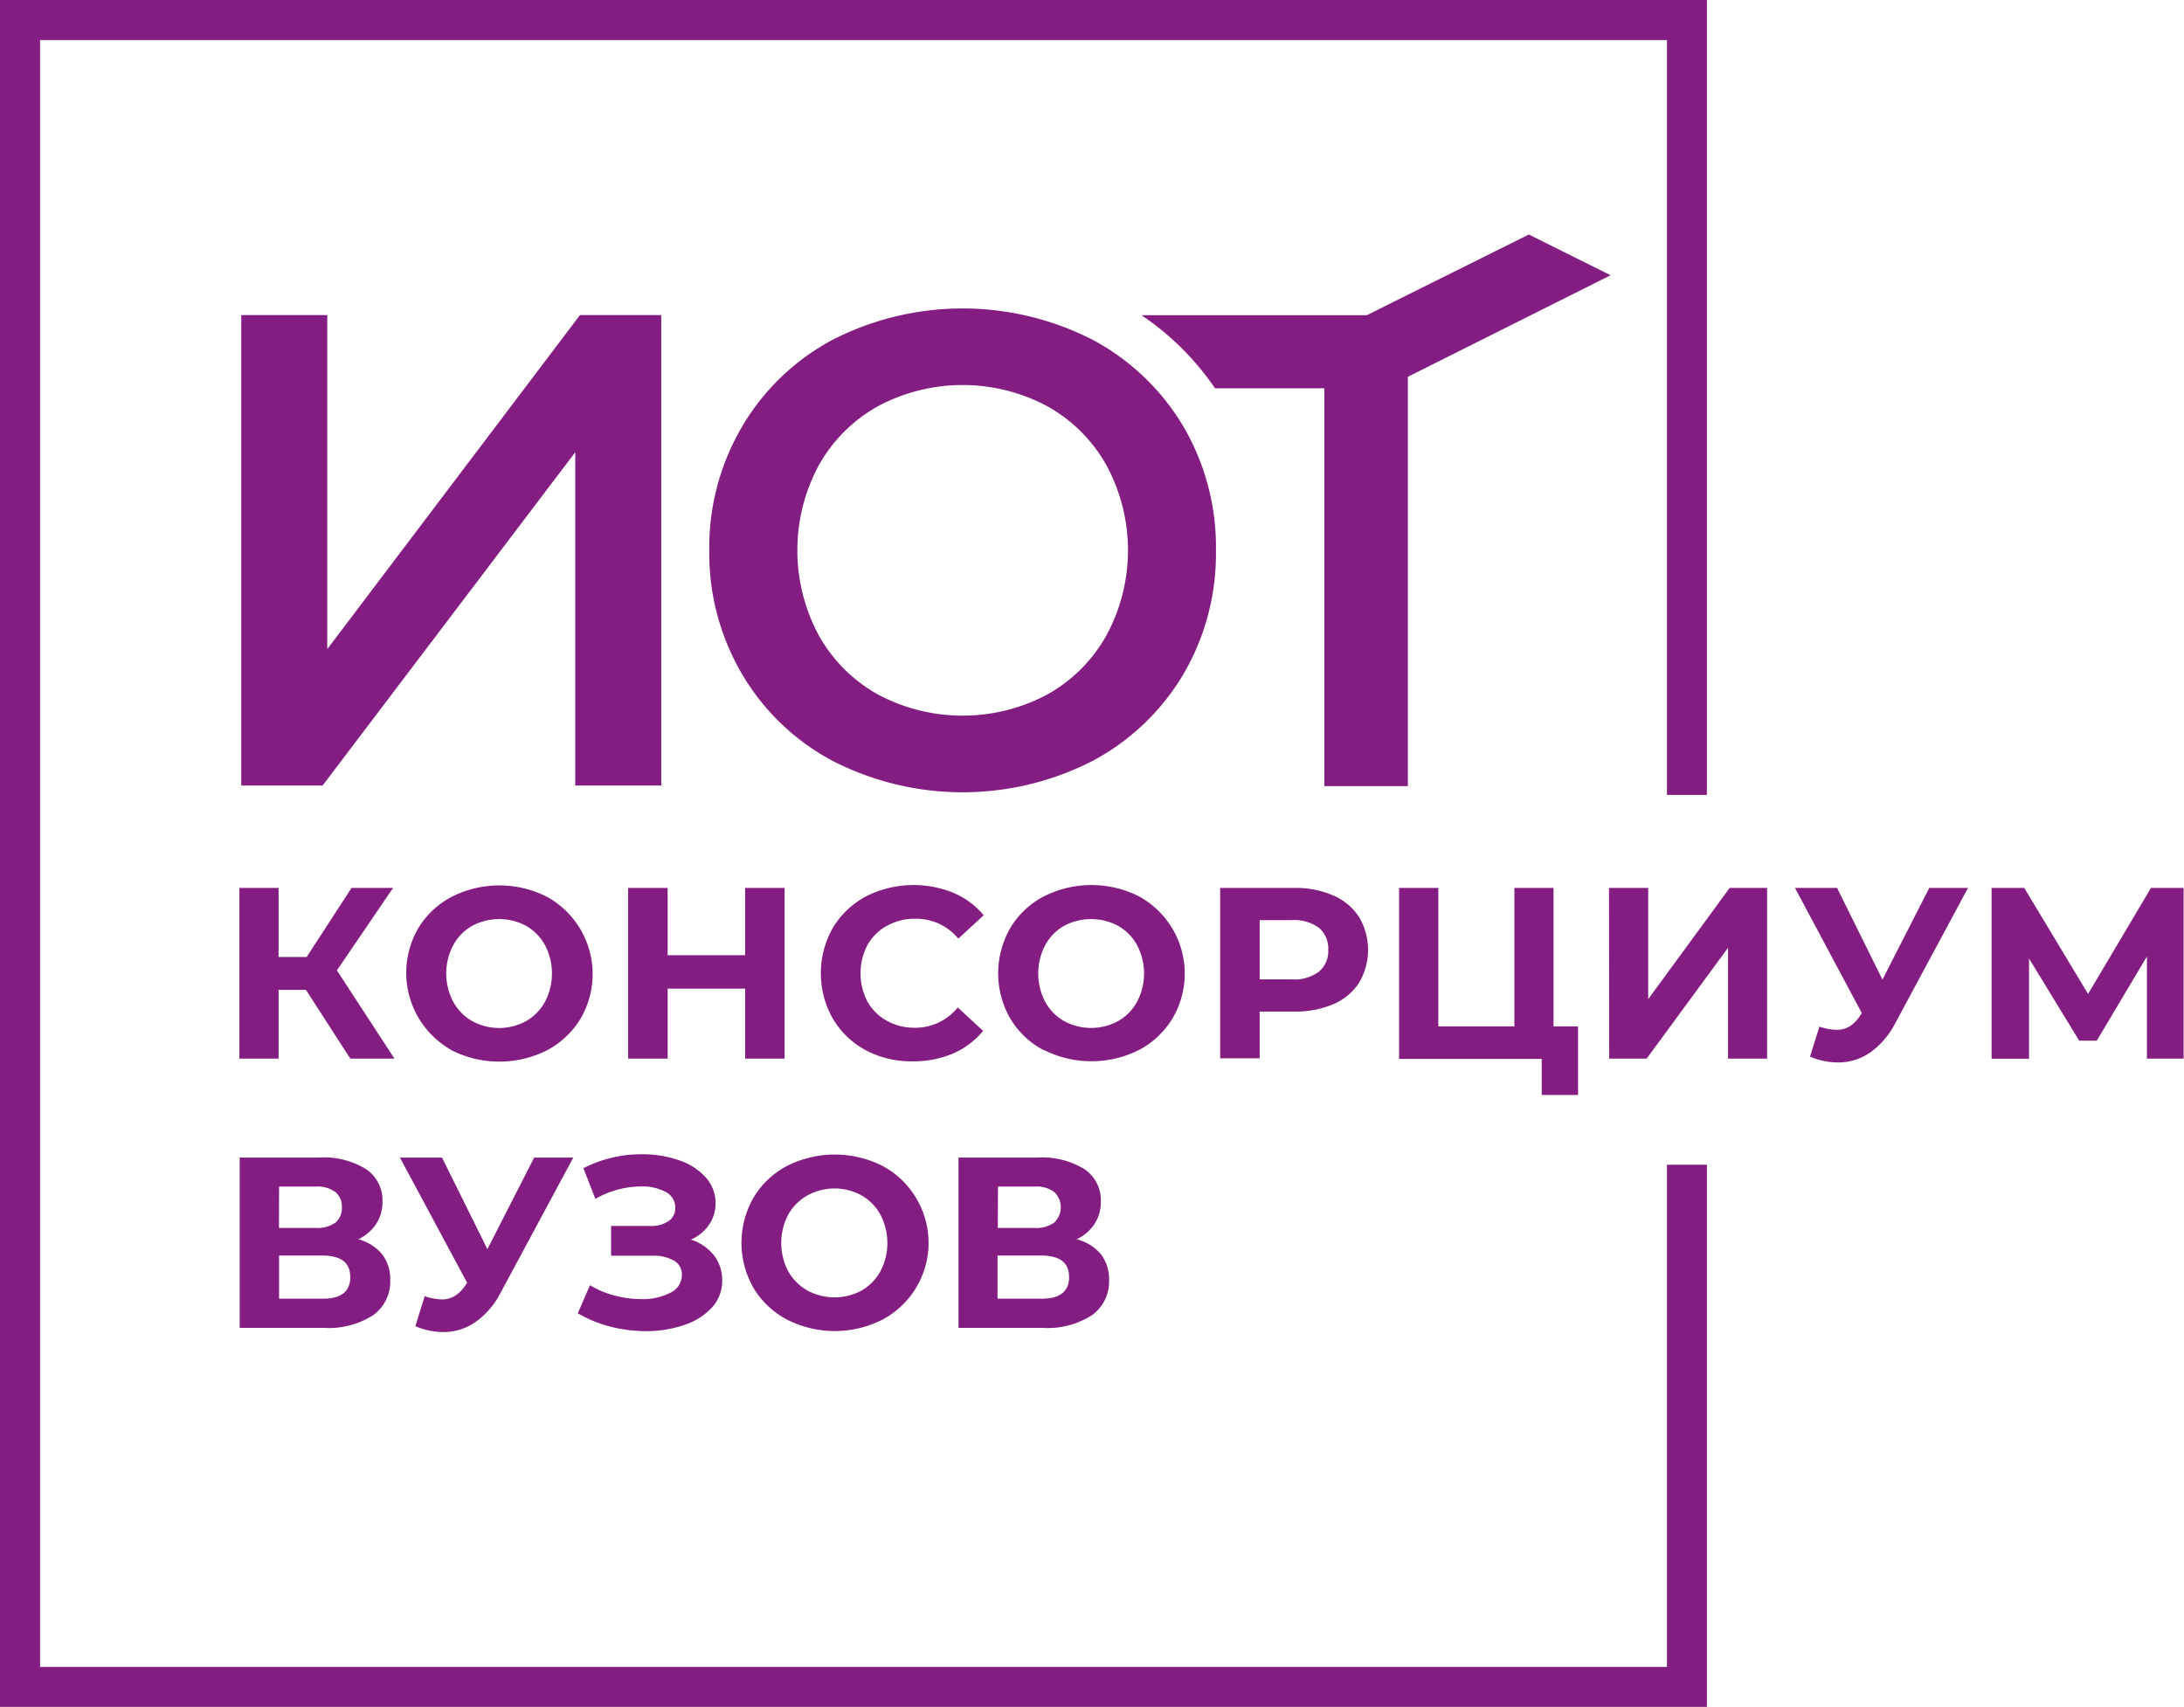
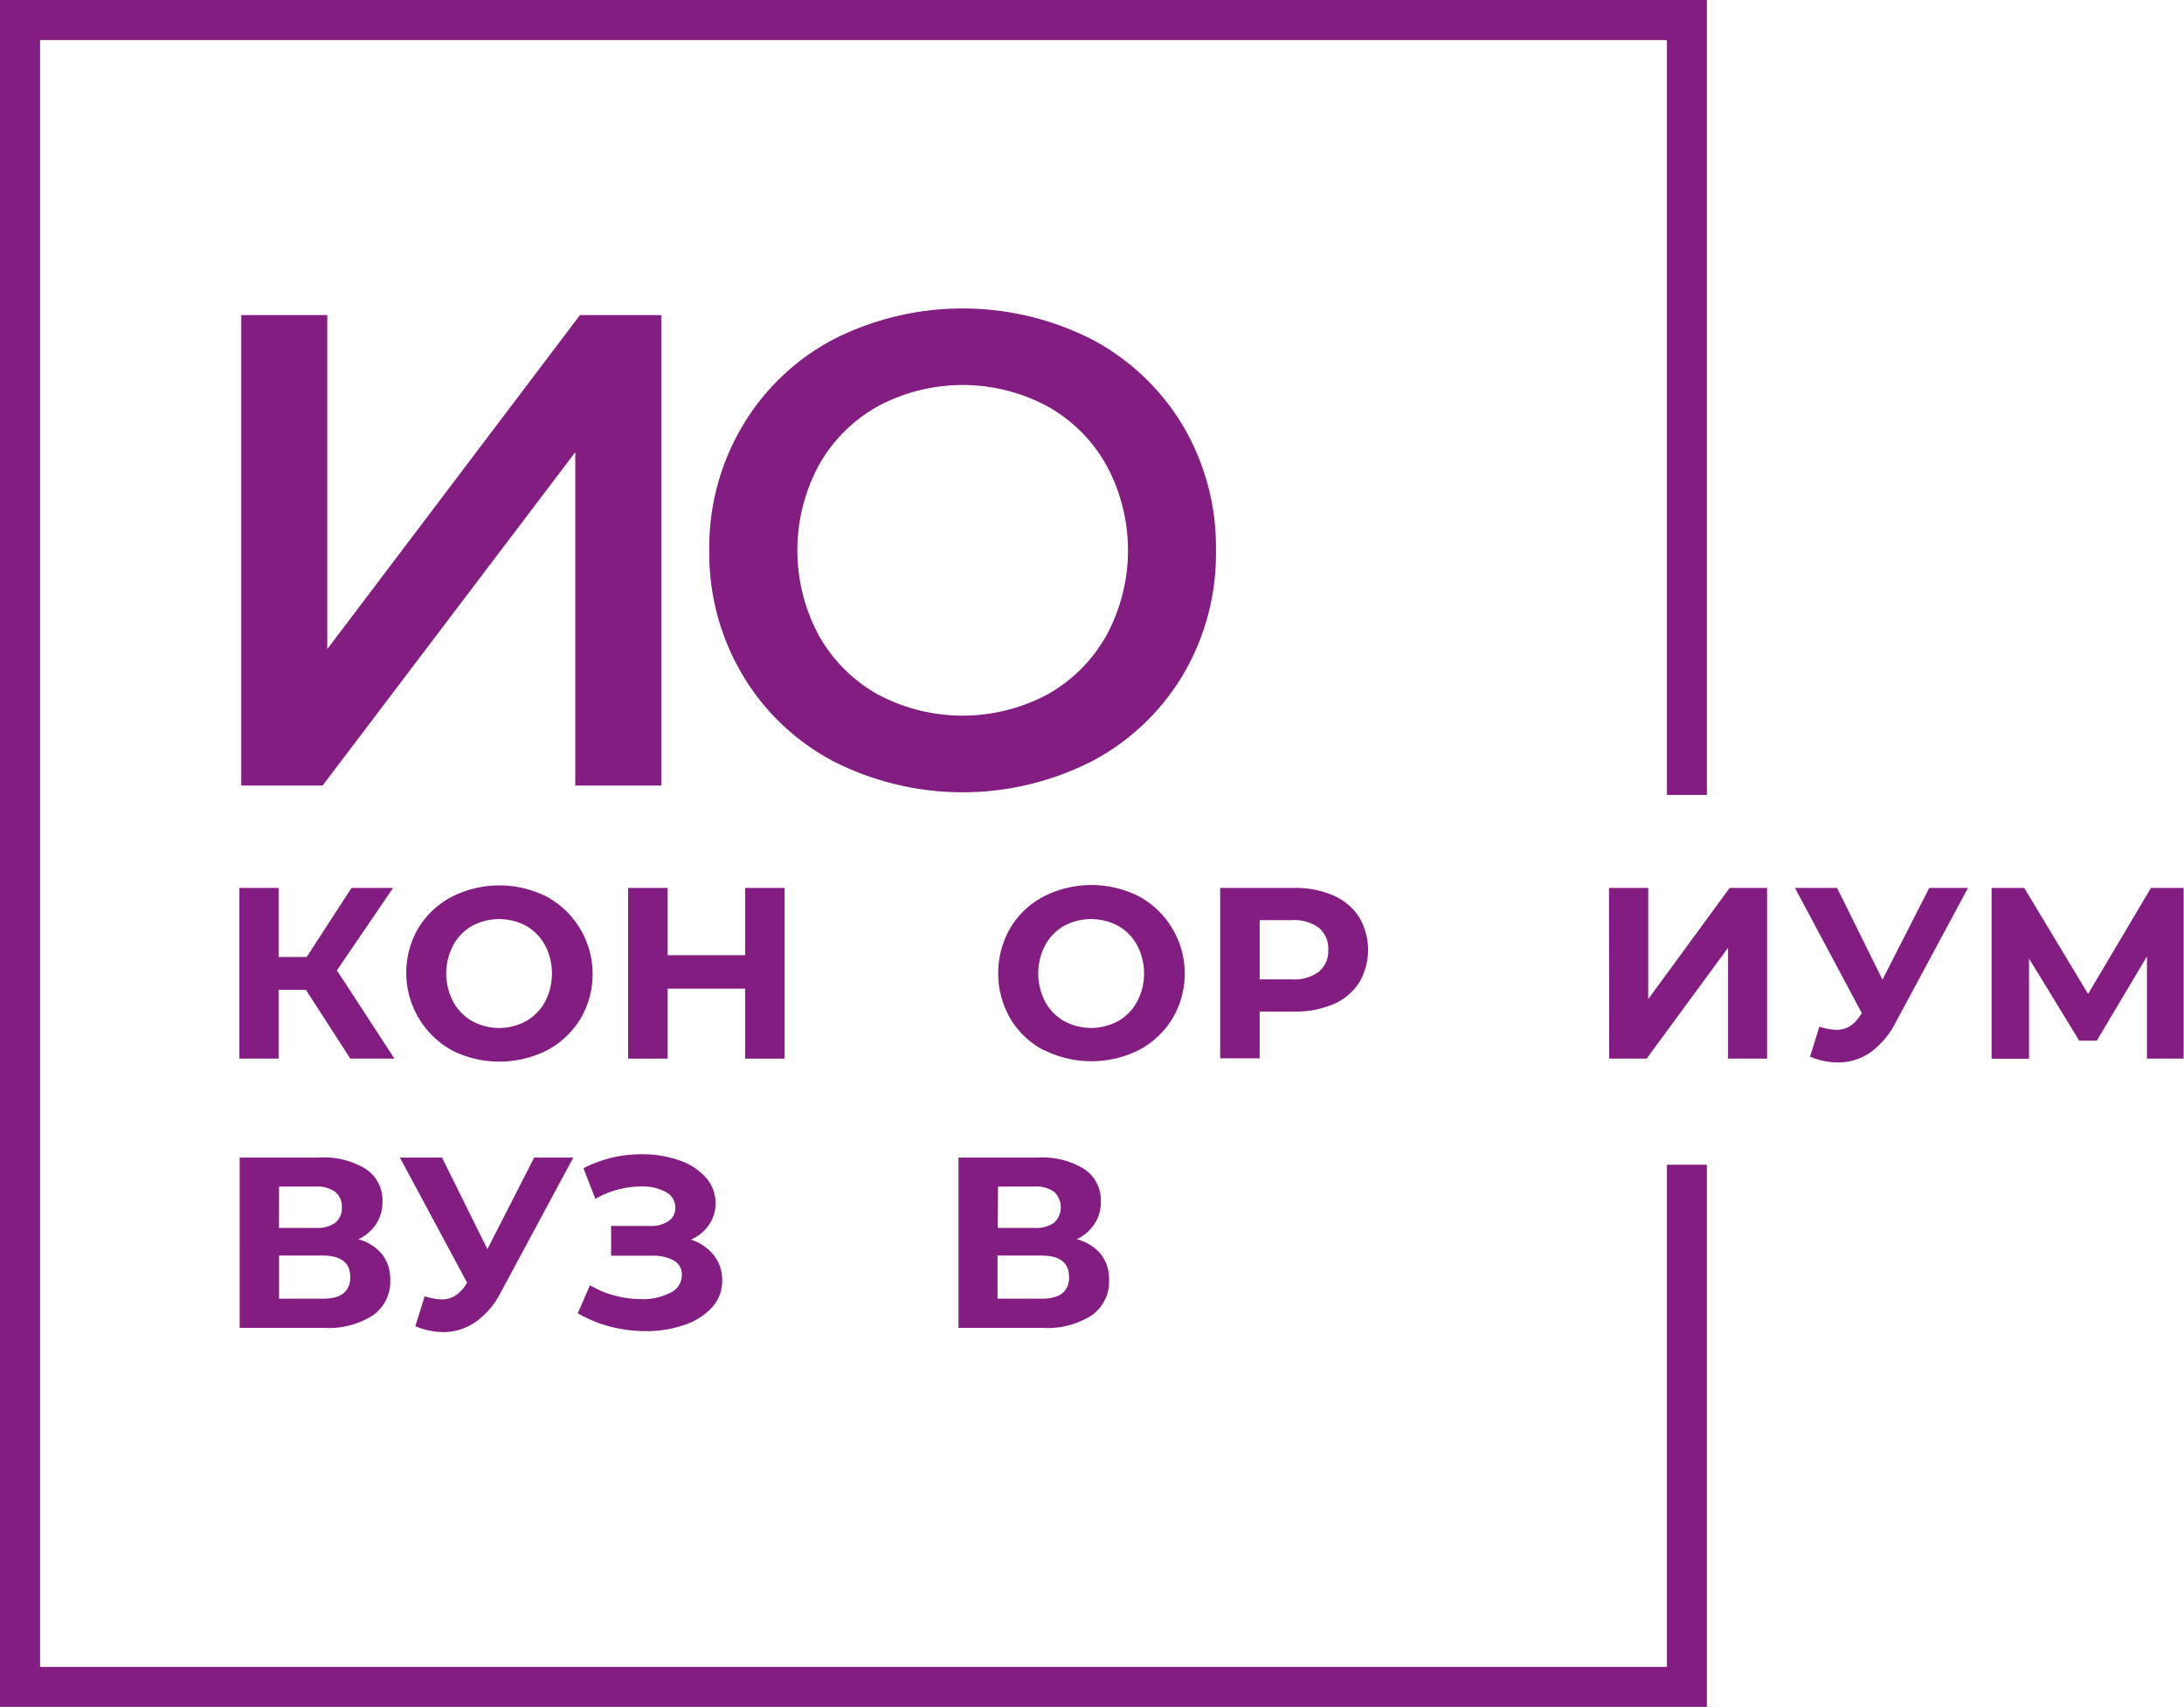
<svg xmlns="http://www.w3.org/2000/svg" viewBox="0 0 233.37 182.39">
  <defs>
    <style>.cls-1{fill:#831d81;}</style>
  </defs>
  <title>1Ресурс 1logoiot</title>
  <g id="Слой_2" data-name="Слой 2">
    <g id="Слой_1-2" data-name="Слой 1">
-       <path class="cls-1" d="M163.36,25.06l-17.31,8.62-24.08,0a29.35,29.35,0,0,1,7.86,7.81h11.68V84h8.93V40.26L172.1,29.41Z" />
      <polygon class="cls-1" points="25.78 33.67 34.97 33.67 34.97 69.36 61.97 33.67 70.66 33.67 70.66 83.94 61.47 83.94 61.47 48.32 34.47 83.94 25.78 83.94 25.78 33.67" />
      <path class="cls-1" d="M89,81.32a24.61,24.61,0,0,1-9.69-9.26,25.42,25.42,0,0,1-3.52-13.25,25.42,25.42,0,0,1,3.52-13.25A24.7,24.7,0,0,1,89,36.29a30.51,30.51,0,0,1,27.72,0,24.91,24.91,0,0,1,9.7,9.23,25.48,25.48,0,0,1,3.51,13.29,25.42,25.42,0,0,1-3.51,13.28,24.76,24.76,0,0,1-9.7,9.23,30.43,30.43,0,0,1-27.72,0m22.91-7.11a16.34,16.34,0,0,0,6.32-6.32,19.09,19.09,0,0,0,0-18.17,16.31,16.31,0,0,0-6.32-6.31,19.18,19.18,0,0,0-18.1,0,16.38,16.38,0,0,0-6.32,6.31,19.17,19.17,0,0,0,0,18.17,16.4,16.4,0,0,0,6.32,6.32,19.25,19.25,0,0,0,18.1,0" />
      <polygon class="cls-1" points="178.12 124.46 178.12 178.12 4.28 178.12 4.28 4.28 178.12 4.28 178.12 84.94 182.39 84.94 182.39 0 0 0 0 182.39 182.39 182.39 182.39 124.46 178.12 124.46" />
      <path class="cls-1" d="M32.69,105.77H29.77v7.35H25.58V94.88h4.19v7.38h3l4.79-7.38H42l-6,8.81,6.15,9.43H37.43Z" />
      <path class="cls-1" d="M48.25,112.21a9.47,9.47,0,0,1-3.57-13,9.06,9.06,0,0,1,3.57-3.37,11.23,11.23,0,0,1,10.22,0,9.43,9.43,0,0,1,3.57,13,9.29,9.29,0,0,1-3.57,3.38,11.31,11.31,0,0,1-10.22,0Zm8-3.12a5.3,5.3,0,0,0,2-2.07,6.53,6.53,0,0,0,0-6,5.3,5.3,0,0,0-2-2.07,6.11,6.11,0,0,0-5.83,0,5.21,5.21,0,0,0-2,2.07,6.46,6.46,0,0,0,0,6,5.21,5.21,0,0,0,2,2.07,6,6,0,0,0,5.83,0Z" />
      <path class="cls-1" d="M83.84,94.88v18.24H79.62v-7.48H71.34v7.48H67.12V94.88h4.22v7.19h8.28V94.88Z" />
-       <path class="cls-1" d="M92.5,112.22A9.09,9.09,0,0,1,89,108.86a9.8,9.8,0,0,1,0-9.72,9.09,9.09,0,0,1,3.54-3.36,11.27,11.27,0,0,1,9.35-.37,8.52,8.52,0,0,1,3.22,2.39l-2.71,2.5a5.83,5.83,0,0,0-4.59-2.13,6.06,6.06,0,0,0-3,.74A5.28,5.28,0,0,0,92.68,101a6.53,6.53,0,0,0,0,6,5.28,5.28,0,0,0,2.07,2.07,6.07,6.07,0,0,0,3,.75,5.81,5.81,0,0,0,4.59-2.17l2.71,2.5a8.55,8.55,0,0,1-3.23,2.43,10.85,10.85,0,0,1-4.3.83A10.43,10.43,0,0,1,92.5,112.22Z" />
      <path class="cls-1" d="M111.51,112.21a9.06,9.06,0,0,1-3.56-3.38,9.69,9.69,0,0,1,0-9.66,9,9,0,0,1,3.56-3.37,11.25,11.25,0,0,1,10.23,0,9.41,9.41,0,0,1,3.56,13,9.19,9.19,0,0,1-3.56,3.38,11.33,11.33,0,0,1-10.23,0Zm8-3.12a5.21,5.21,0,0,0,2-2.07,6.46,6.46,0,0,0,0-6,5.21,5.21,0,0,0-2-2.07,6.13,6.13,0,0,0-5.84,0,5.27,5.27,0,0,0-2,2.07,6.53,6.53,0,0,0,0,6,5.27,5.27,0,0,0,2,2.07,6.06,6.06,0,0,0,5.84,0Z" />
      <path class="cls-1" d="M142.48,95.69A6.24,6.24,0,0,1,145.23,98a6.9,6.9,0,0,1,0,7,6.14,6.14,0,0,1-2.75,2.3,10.25,10.25,0,0,1-4.2.79H134.6v5h-4.22V94.88h7.9A10.09,10.09,0,0,1,142.48,95.69Zm-1.55,8.14a2.86,2.86,0,0,0,1-2.33,2.9,2.9,0,0,0-1-2.36,4.46,4.46,0,0,0-2.89-.82H134.6v6.33H138A4.41,4.41,0,0,0,140.93,103.83Z" />
-       <path class="cls-1" d="M168.62,109.68V117h-3.88v-3.85H149.5V94.88h4.19v14.8h8.13V94.88H166v14.8Z" />
      <path class="cls-1" d="M171.93,94.88h4.19v11.88l8.7-11.88h4v18.24h-4.17V101.27l-8.7,11.85h-4Z" />
      <path class="cls-1" d="M210.29,94.88l-7.76,14.43a8.78,8.78,0,0,1-2.7,3.16,6,6,0,0,1-3.42,1.06,7.76,7.76,0,0,1-3-.62l1-3.21a6.29,6.29,0,0,0,1.83.34,2.7,2.7,0,0,0,1.41-.37,3.84,3.84,0,0,0,1.14-1.19l.16-.21L191.8,94.88h4.5l4.85,9.8,5-9.8Z" />
      <path class="cls-1" d="M229.41,113.12l0-10.92-5.36,9h-1.88l-5.36-8.78v10.71h-4V94.88h3.49l6.82,11.33,6.72-11.33h3.49l0,18.24Z" />
      <path class="cls-1" d="M40.81,134a4.33,4.33,0,0,1,.89,2.76,4.41,4.41,0,0,1-1.84,3.78,8.74,8.74,0,0,1-5.25,1.35h-9V123.69h8.49a8.58,8.58,0,0,1,5,1.23,4,4,0,0,1,1.77,3.49,4.25,4.25,0,0,1-.68,2.38,4.61,4.61,0,0,1-1.9,1.63A5,5,0,0,1,40.81,134Zm-11-2.79h3.94a3.25,3.25,0,0,0,2.08-.56,2,2,0,0,0,.7-1.65,2,2,0,0,0-.71-1.64,3.27,3.27,0,0,0-2.07-.57H29.82Zm7.61,5.21c0-1.51-1-2.26-3-2.26H29.82v4.61h4.64C36.44,138.8,37.43,138,37.43,136.45Z" />
      <path class="cls-1" d="M61.26,123.69,53.5,138.12a8.66,8.66,0,0,1-2.7,3.15,6,6,0,0,1-3.42,1.07,7.78,7.78,0,0,1-3-.63l1-3.2a6.29,6.29,0,0,0,1.83.34,2.65,2.65,0,0,0,1.4-.38,3.61,3.61,0,0,0,1.15-1.18l.16-.21-7.19-13.39h4.5l4.85,9.79,5-9.79Z" />
      <path class="cls-1" d="M76.27,134.12a4.29,4.29,0,0,1,.9,2.7,4.2,4.2,0,0,1-1.09,2.89,7,7,0,0,1-3,1.88,12.36,12.36,0,0,1-4.07.65,15.39,15.39,0,0,1-3.74-.47,13.73,13.73,0,0,1-3.53-1.44l1.3-3a9.64,9.64,0,0,0,2.65,1.11,11.17,11.17,0,0,0,2.82.38,6.42,6.42,0,0,0,3.11-.68,2.08,2.08,0,0,0,1.24-1.9,1.69,1.69,0,0,0-.85-1.54,4.43,4.43,0,0,0-2.3-.52H65.3V131h4.14a3.31,3.31,0,0,0,2-.52,1.66,1.66,0,0,0,.72-1.43,1.87,1.87,0,0,0-1-1.67,5.22,5.22,0,0,0-2.65-.6,9.88,9.88,0,0,0-2.47.33,9.6,9.6,0,0,0-2.42,1l-1.28-3.28a13.49,13.49,0,0,1,6.25-1.49,11.84,11.84,0,0,1,3.94.63,6.63,6.63,0,0,1,2.86,1.82,4.08,4.08,0,0,1,1.07,2.79,4,4,0,0,1-.71,2.31,4.53,4.53,0,0,1-1.92,1.57A5.1,5.1,0,0,1,76.27,134.12Z" />
-       <path class="cls-1" d="M84.09,141a9.06,9.06,0,0,1-3.57-3.37,9.69,9.69,0,0,1,0-9.66,9.08,9.08,0,0,1,3.57-3.38,11.31,11.31,0,0,1,10.22,0A9.22,9.22,0,0,1,97.88,128a9.29,9.29,0,0,1-3.57,13,11.23,11.23,0,0,1-10.22,0Zm8-3.11a5.43,5.43,0,0,0,2-2.07,6.53,6.53,0,0,0,0-6,5.3,5.3,0,0,0-2-2.07,6,6,0,0,0-5.83,0,5.3,5.3,0,0,0-2.05,2.07,6.53,6.53,0,0,0,0,6,5.43,5.43,0,0,0,2.05,2.07,6.11,6.11,0,0,0,5.83,0Z" />
      <path class="cls-1" d="M117.62,134a4.33,4.33,0,0,1,.89,2.76,4.41,4.41,0,0,1-1.84,3.78,8.74,8.74,0,0,1-5.25,1.35h-9V123.69h8.49a8.58,8.58,0,0,1,4.95,1.23,4,4,0,0,1,1.77,3.49,4.25,4.25,0,0,1-.68,2.38,4.61,4.61,0,0,1-1.9,1.63A5,5,0,0,1,117.62,134Zm-11-2.79h3.93a3.28,3.28,0,0,0,2.09-.56,2.26,2.26,0,0,0,0-3.29,3.23,3.23,0,0,0-2.07-.57h-3.93Zm7.61,5.21c0-1.51-1-2.26-3-2.26h-4.64v4.61h4.64C113.25,138.8,114.24,138,114.24,136.45Z" />
    </g>
  </g>
</svg>